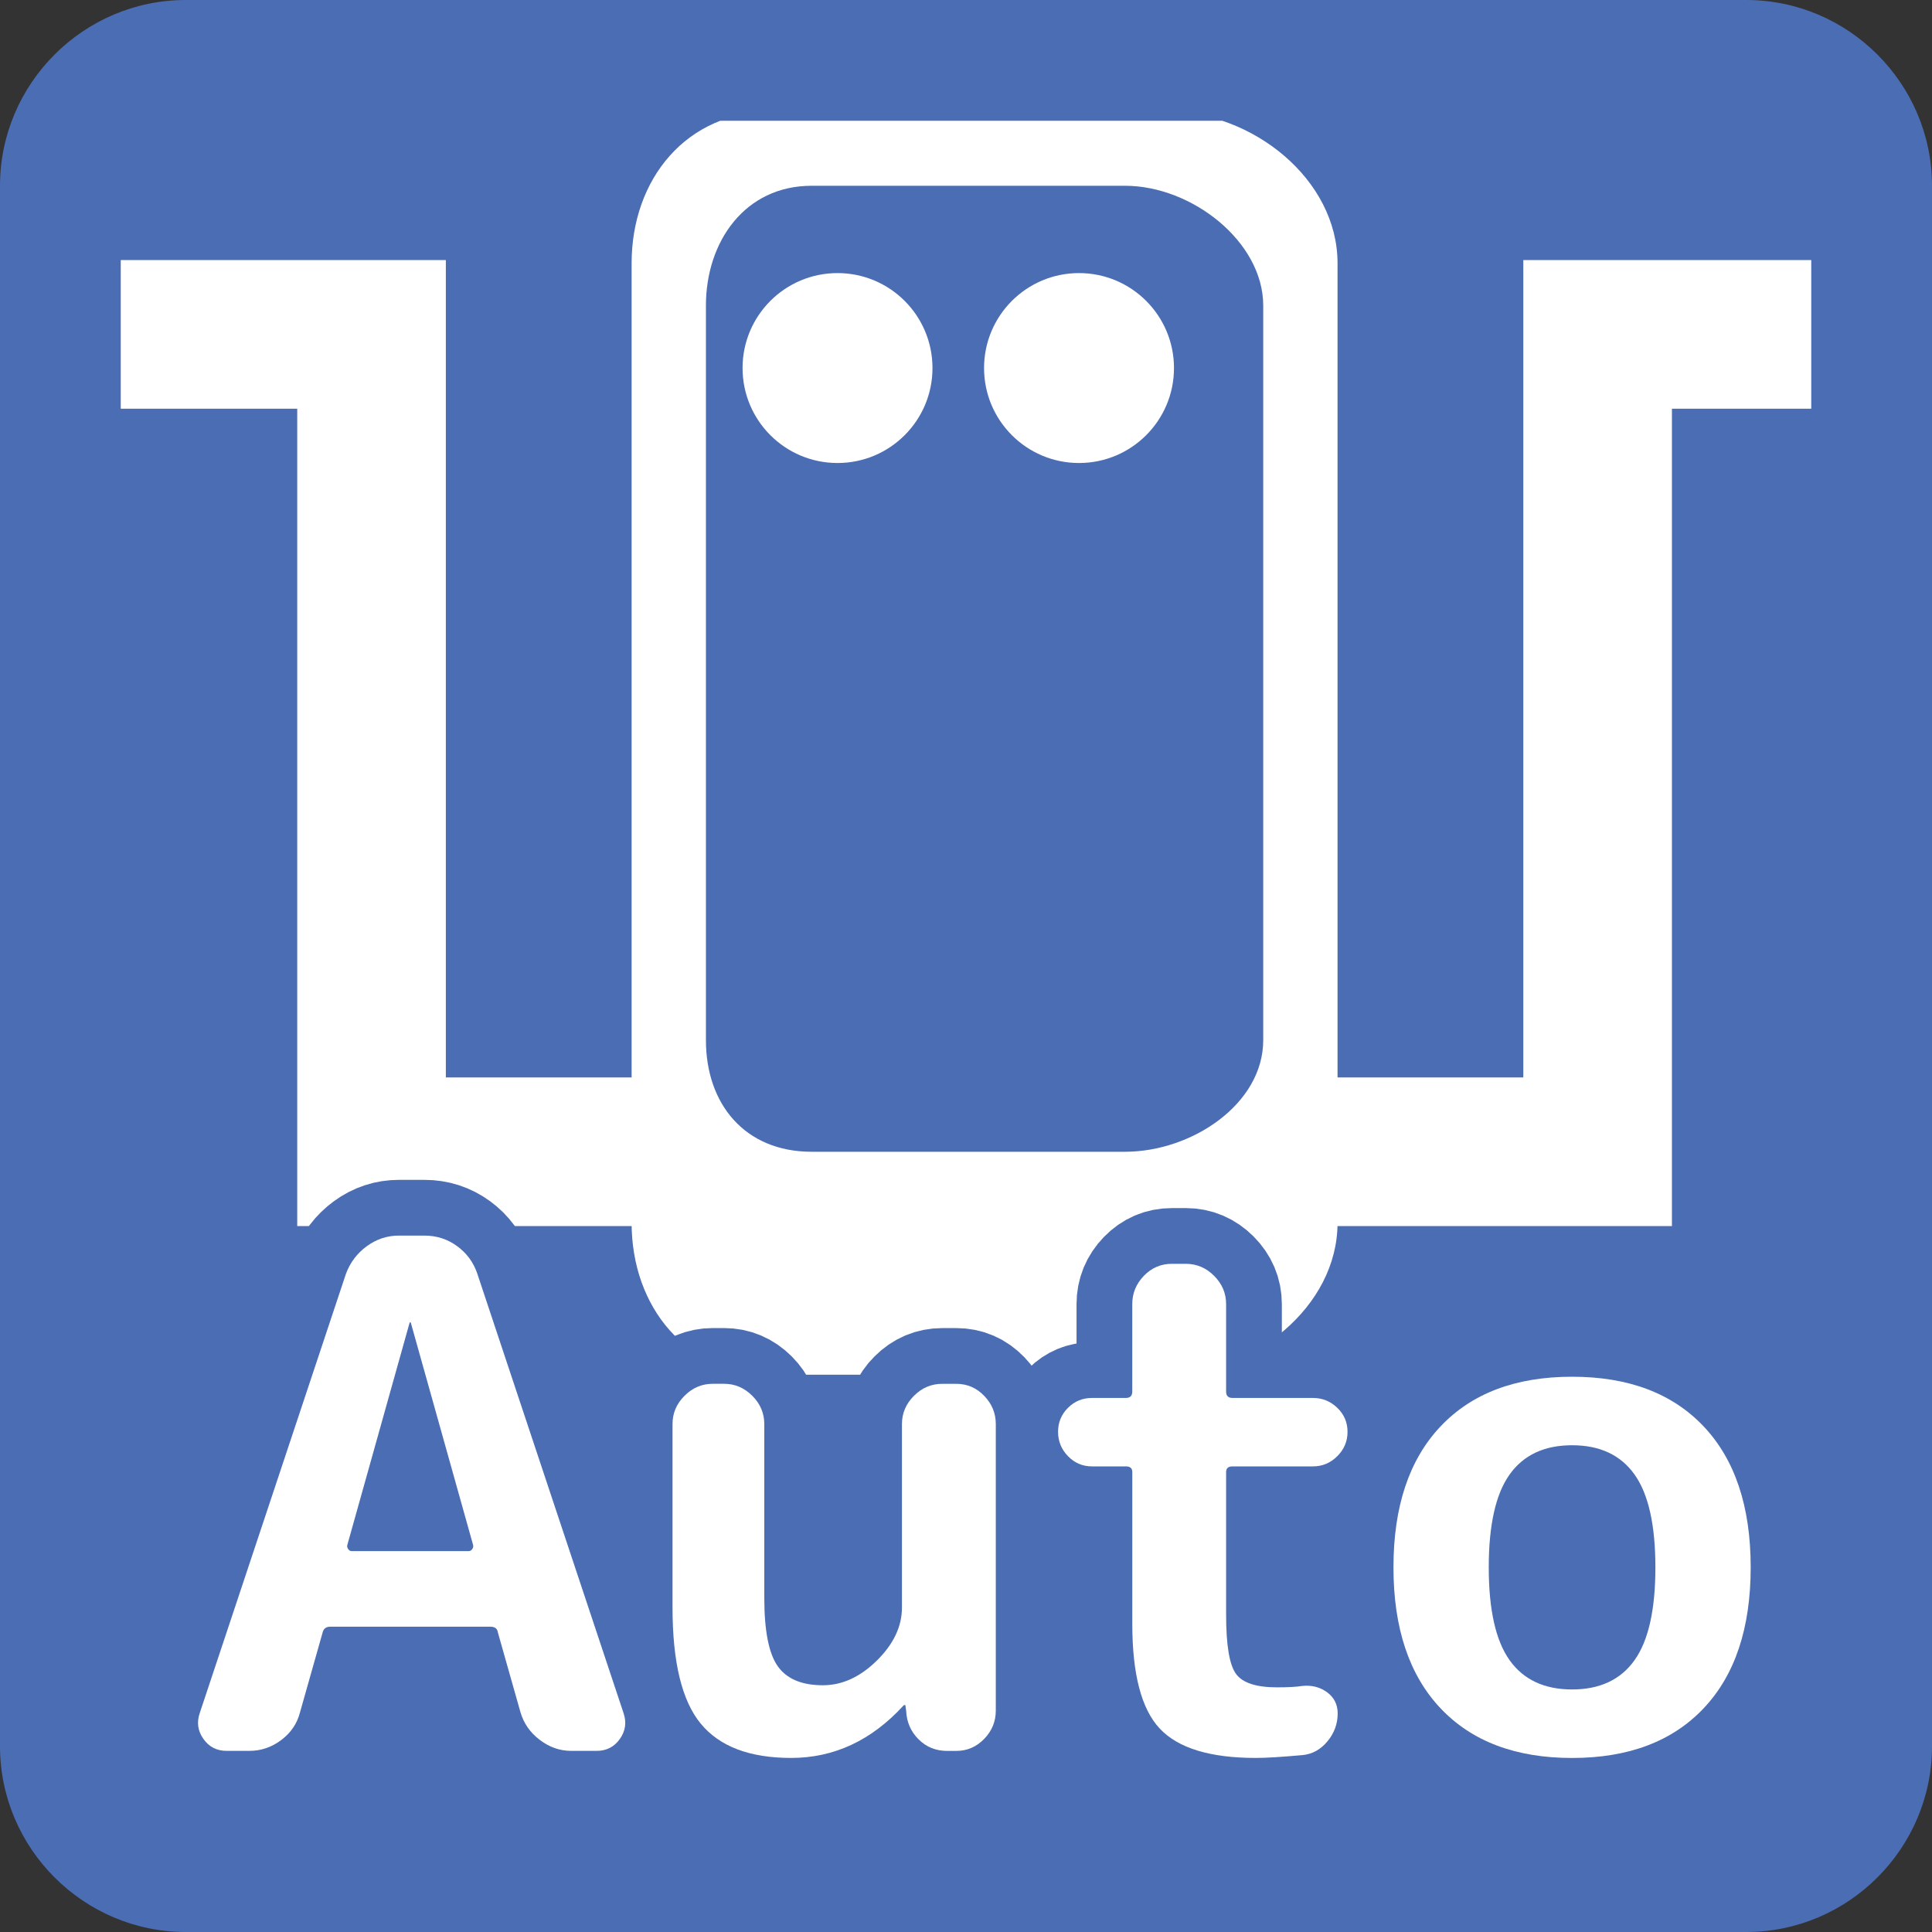
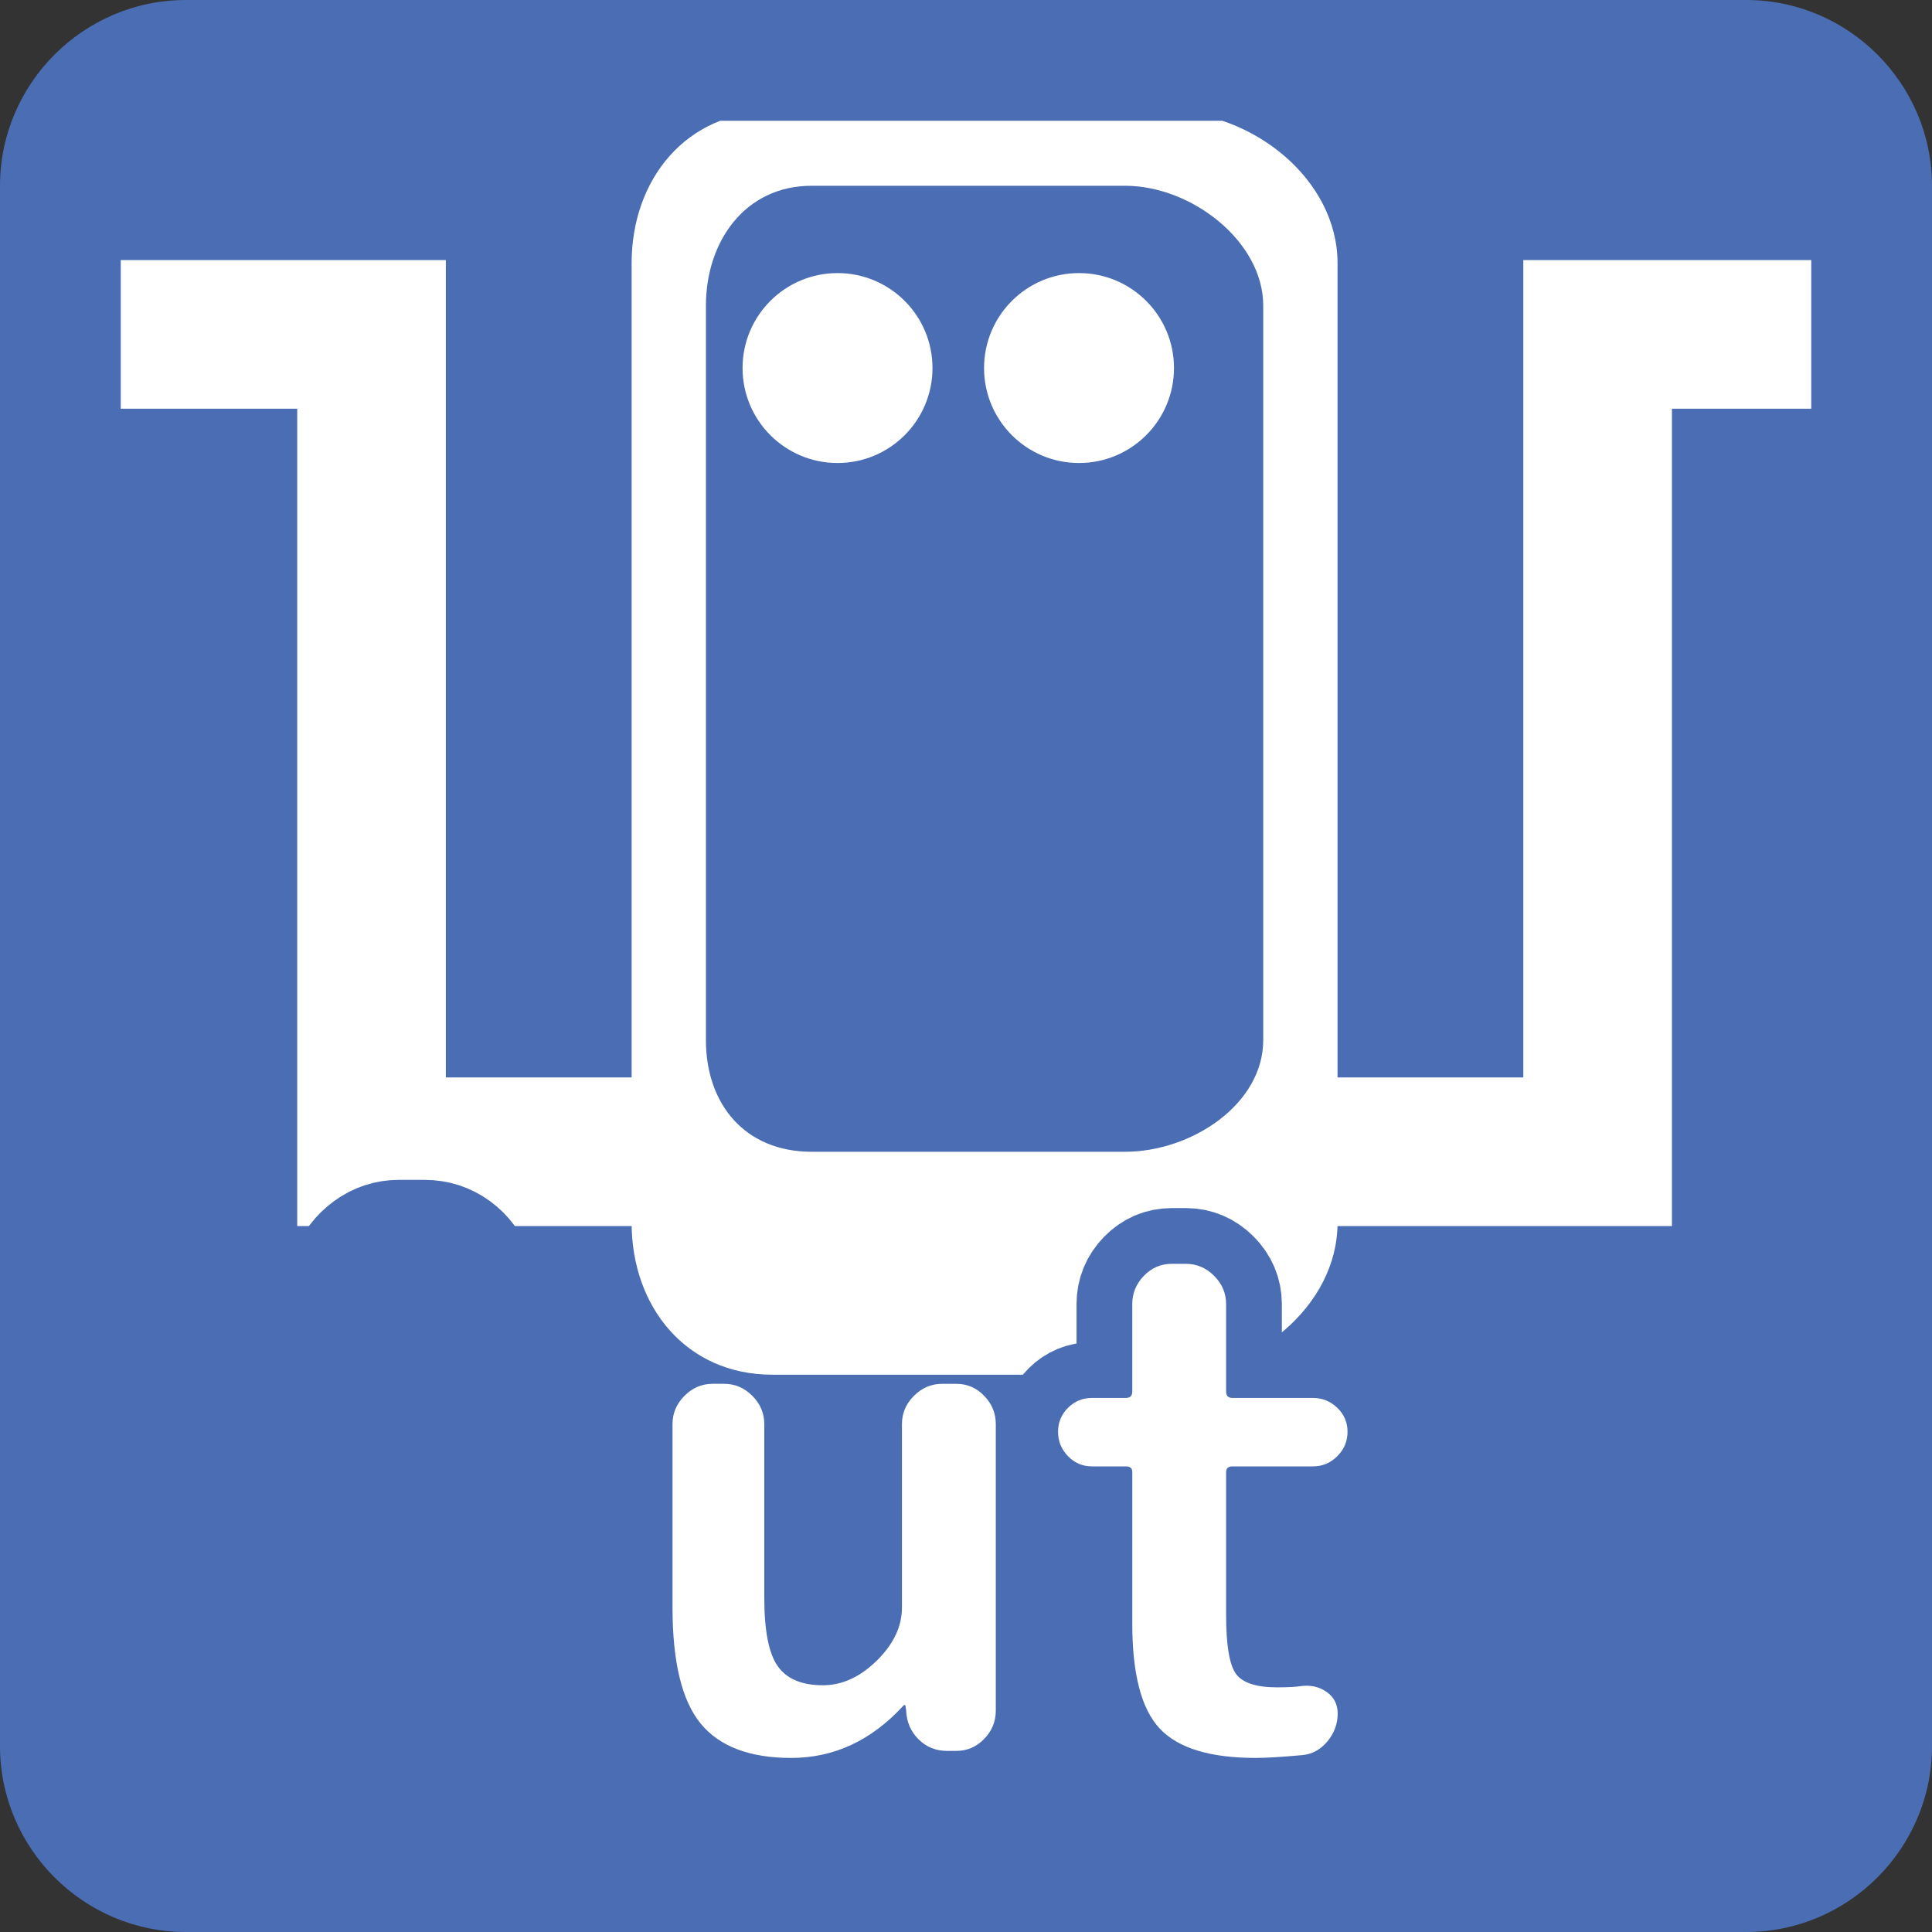
<svg xmlns="http://www.w3.org/2000/svg" xmlns:xlink="http://www.w3.org/1999/xlink" version="1.1" id="レイヤー_1" x="0px" y="0px" width="52px" height="52px" viewBox="0 0 52 52" enable-background="new 0 0 52 52" xml:space="preserve">
  <rect x="0" y="0" width="52" height="52" fill="#333333" stroke="none" />
  <g>
    <g>
      <path fill="#4A6DB3" d="M52,47c0,2.75-2.25,5-5,5H5c-2.75,0-5-2.25-5-5V5c0-2.75,2.25-5,5-5h42c2.75,0,5,2.25,5,5V47z" />
    </g>
    <g>
      <defs>
        <rect id="SVGID_1_" x="3.25" y="3.25" width="45.5" height="45.5" />
      </defs>
      <clipPath id="SVGID_2_">
        <use xlink:href="#SVGID_1_" overflow="visible" />
      </clipPath>
      <g clip-path="url(#SVGID_2_)">
        <polygon fill="#FFFFFF" points="21,22 21,29 12,29 12,7 -1,7 -1,11 8,11 8,33 24,33 24,22    " />
        <polygon fill="#FFFFFF" points="32,22 32,29 41,29 41,7 54,7 54,11 45,11 45,33 29,33 29,22    " />
      </g>
      <g clip-path="url(#SVGID_2_)">
        <path fill="#FFFFFF" d="M36,32.916C36,35.172,33.715,37,31.4,37H20.784C18.469,37,17,35.172,17,32.916V7.084     C17,4.828,18.469,3,20.784,3H31.4C33.715,3,36,4.828,36,7.084V32.916z" />
        <path fill="#4A6DB3" d="M34,27.995C34,29.715,32.077,31,30.279,31h-8.434C20.048,31,19,29.715,19,27.995V8.225     C19,6.504,20.048,5,21.846,5h8.434C32.077,5,34,6.504,34,8.225V27.995z" />
        <circle fill="#FFFFFF" cx="22.542" cy="9.906" r="2.556" />
        <circle fill="#FFFFFF" cx="29.042" cy="9.906" r="2.556" />
      </g>
      <g clip-path="url(#SVGID_2_)">
        <g>
          <path fill="none" stroke="#4A6DB3" stroke-width="3" stroke-linecap="round" stroke-linejoin="round" stroke-miterlimit="10" d="      M6.101,47.125c-0.266,0-0.475-0.107-0.627-0.323c-0.152-0.215-0.184-0.449-0.095-0.703l3.933-11.817      c0.114-0.305,0.301-0.551,0.561-0.741s0.548-0.285,0.865-0.285h0.684c0.329,0,0.624,0.095,0.883,0.285s0.44,0.437,0.542,0.741      l3.933,11.817c0.088,0.254,0.057,0.488-0.095,0.703c-0.152,0.216-0.361,0.323-0.627,0.323h-0.684      c-0.304,0-0.586-0.098-0.845-0.295c-0.26-0.196-0.434-0.446-0.522-0.75l-0.608-2.147c-0.013-0.101-0.083-0.151-0.209-0.151      H8.894c-0.114,0-0.184,0.051-0.209,0.151L8.077,46.08c-0.076,0.304-0.244,0.554-0.503,0.75c-0.26,0.197-0.548,0.295-0.864,0.295      H6.101z M11.022,35.611L9.35,41.577c-0.013,0.038-0.006,0.076,0.019,0.114c0.025,0.037,0.057,0.057,0.095,0.057h3.154      c0.038,0,0.069-0.02,0.095-0.057c0.025-0.038,0.031-0.076,0.019-0.114l-1.672-5.966c0-0.013-0.006-0.02-0.019-0.02      S11.022,35.599,11.022,35.611z" />
-           <path fill="none" stroke="#4A6DB3" stroke-width="3" stroke-linecap="round" stroke-linejoin="round" stroke-miterlimit="10" d="      M21.293,47.315c-1.115,0-1.926-0.308-2.432-0.922c-0.507-0.614-0.76-1.656-0.76-3.126v-4.939c0-0.291,0.107-0.545,0.323-0.76      c0.215-0.216,0.468-0.323,0.76-0.323h0.304c0.291,0,0.544,0.107,0.76,0.323c0.215,0.215,0.323,0.469,0.323,0.76v4.674      c0,0.887,0.12,1.501,0.361,1.843s0.646,0.514,1.216,0.514c0.519,0,1.003-0.222,1.453-0.665s0.675-0.919,0.675-1.426v-4.939      c0-0.291,0.107-0.545,0.323-0.76c0.215-0.216,0.469-0.323,0.76-0.323h0.38c0.291,0,0.542,0.107,0.75,0.323      c0.209,0.215,0.313,0.469,0.313,0.76v7.714c0,0.292-0.104,0.545-0.313,0.76c-0.209,0.216-0.459,0.323-0.75,0.323h-0.247      c-0.304,0-0.561-0.104-0.77-0.313s-0.32-0.466-0.333-0.77l-0.019-0.133c0-0.013-0.006-0.02-0.019-0.02s-0.025,0.007-0.038,0.02      C23.453,46.847,22.446,47.315,21.293,47.315z" />
          <path fill="none" stroke="#4A6DB3" stroke-width="3" stroke-linecap="round" stroke-linejoin="round" stroke-miterlimit="10" d="      M29.391,39.468c-0.253,0-0.469-0.092-0.646-0.275c-0.178-0.184-0.267-0.401-0.267-0.655c0-0.253,0.089-0.469,0.267-0.646      c0.177-0.177,0.393-0.266,0.646-0.266h0.912c0.114,0,0.172-0.057,0.172-0.171v-2.356c0-0.291,0.104-0.544,0.312-0.76      c0.209-0.215,0.459-0.323,0.751-0.323h0.38c0.291,0,0.545,0.108,0.76,0.323c0.215,0.216,0.323,0.469,0.323,0.76v2.356      c0,0.114,0.058,0.171,0.171,0.171h2.166c0.254,0,0.472,0.089,0.656,0.266c0.184,0.178,0.275,0.394,0.275,0.646      c0,0.254-0.092,0.472-0.275,0.655c-0.185,0.184-0.402,0.275-0.656,0.275h-2.166c-0.113,0-0.171,0.051-0.171,0.152v3.838      c0,0.823,0.089,1.355,0.267,1.596c0.177,0.241,0.544,0.361,1.102,0.361c0.304,0,0.531-0.013,0.684-0.038      c0.254-0.025,0.475,0.032,0.666,0.171c0.189,0.14,0.284,0.33,0.284,0.57c0,0.278-0.092,0.529-0.275,0.75      c-0.184,0.222-0.409,0.346-0.675,0.371c-0.557,0.05-0.975,0.076-1.254,0.076c-1.229,0-2.09-0.263-2.584-0.789      c-0.494-0.525-0.74-1.466-0.74-2.821V39.62c0-0.102-0.058-0.152-0.172-0.152H29.391z" />
-           <path fill="none" stroke="#4A6DB3" stroke-width="3" stroke-linecap="round" stroke-linejoin="round" stroke-miterlimit="10" d="      M45.857,45.976c-0.844,0.893-2.023,1.34-3.544,1.34s-2.701-0.447-3.544-1.34c-0.842-0.894-1.264-2.156-1.264-3.791      c0-1.634,0.422-2.897,1.264-3.79c0.843-0.893,2.023-1.34,3.544-1.34s2.7,0.447,3.544,1.34c0.842,0.893,1.263,2.156,1.263,3.79      C47.12,43.819,46.699,45.082,45.857,45.976z M43.994,39.687c-0.373-0.525-0.934-0.788-1.681-0.788s-1.308,0.263-1.682,0.788      s-0.561,1.358-0.561,2.498c0,1.141,0.187,1.974,0.561,2.499s0.935,0.788,1.682,0.788s1.308-0.263,1.681-0.788      c0.374-0.525,0.561-1.358,0.561-2.499C44.555,41.045,44.368,40.212,43.994,39.687z" />
        </g>
        <g>
-           <path fill="#FFFFFF" d="M6.101,47.125c-0.266,0-0.475-0.107-0.627-0.323c-0.152-0.215-0.184-0.449-0.095-0.703l3.933-11.817      c0.114-0.305,0.301-0.551,0.561-0.741s0.548-0.285,0.865-0.285h0.684c0.329,0,0.624,0.095,0.883,0.285s0.44,0.437,0.542,0.741      l3.933,11.817c0.088,0.254,0.057,0.488-0.095,0.703c-0.152,0.216-0.361,0.323-0.627,0.323h-0.684      c-0.304,0-0.586-0.098-0.845-0.295c-0.26-0.196-0.434-0.446-0.522-0.75l-0.608-2.147c-0.013-0.101-0.083-0.151-0.209-0.151      H8.894c-0.114,0-0.184,0.051-0.209,0.151L8.077,46.08c-0.076,0.304-0.244,0.554-0.503,0.75c-0.26,0.197-0.548,0.295-0.864,0.295      H6.101z M11.022,35.611L9.35,41.577c-0.013,0.038-0.006,0.076,0.019,0.114c0.025,0.037,0.057,0.057,0.095,0.057h3.154      c0.038,0,0.069-0.02,0.095-0.057c0.025-0.038,0.031-0.076,0.019-0.114l-1.672-5.966c0-0.013-0.006-0.02-0.019-0.02      S11.022,35.599,11.022,35.611z" />
          <path fill="#FFFFFF" d="M21.293,47.315c-1.115,0-1.926-0.308-2.432-0.922c-0.507-0.614-0.76-1.656-0.76-3.126v-4.939      c0-0.291,0.107-0.545,0.323-0.76c0.215-0.216,0.468-0.323,0.76-0.323h0.304c0.291,0,0.544,0.107,0.76,0.323      c0.215,0.215,0.323,0.469,0.323,0.76v4.674c0,0.887,0.12,1.501,0.361,1.843s0.646,0.514,1.216,0.514      c0.519,0,1.003-0.222,1.453-0.665s0.675-0.919,0.675-1.426v-4.939c0-0.291,0.107-0.545,0.323-0.76      c0.215-0.216,0.469-0.323,0.76-0.323h0.38c0.291,0,0.542,0.107,0.75,0.323c0.209,0.215,0.313,0.469,0.313,0.76v7.714      c0,0.292-0.104,0.545-0.313,0.76c-0.209,0.216-0.459,0.323-0.75,0.323h-0.247c-0.304,0-0.561-0.104-0.77-0.313      s-0.32-0.466-0.333-0.77l-0.019-0.133c0-0.013-0.006-0.02-0.019-0.02s-0.025,0.007-0.038,0.02      C23.453,46.847,22.446,47.315,21.293,47.315z" />
          <path fill="#FFFFFF" d="M29.391,39.468c-0.253,0-0.469-0.092-0.646-0.275c-0.178-0.184-0.267-0.401-0.267-0.655      c0-0.253,0.089-0.469,0.267-0.646c0.177-0.177,0.393-0.266,0.646-0.266h0.912c0.114,0,0.172-0.057,0.172-0.171v-2.356      c0-0.291,0.104-0.544,0.312-0.76c0.209-0.215,0.459-0.323,0.751-0.323h0.38c0.291,0,0.545,0.108,0.76,0.323      c0.215,0.216,0.323,0.469,0.323,0.76v2.356c0,0.114,0.058,0.171,0.171,0.171h2.166c0.254,0,0.472,0.089,0.656,0.266      c0.184,0.178,0.275,0.394,0.275,0.646c0,0.254-0.092,0.472-0.275,0.655c-0.185,0.184-0.402,0.275-0.656,0.275h-2.166      c-0.113,0-0.171,0.051-0.171,0.152v3.838c0,0.823,0.089,1.355,0.267,1.596c0.177,0.241,0.544,0.361,1.102,0.361      c0.304,0,0.531-0.013,0.684-0.038c0.254-0.025,0.475,0.032,0.666,0.171c0.189,0.14,0.284,0.33,0.284,0.57      c0,0.278-0.092,0.529-0.275,0.75c-0.184,0.222-0.409,0.346-0.675,0.371c-0.557,0.05-0.975,0.076-1.254,0.076      c-1.229,0-2.09-0.263-2.584-0.789c-0.494-0.525-0.74-1.466-0.74-2.821V39.62c0-0.102-0.058-0.152-0.172-0.152H29.391z" />
-           <path fill="#FFFFFF" d="M45.857,45.976c-0.844,0.893-2.023,1.34-3.544,1.34s-2.701-0.447-3.544-1.34      c-0.842-0.894-1.264-2.156-1.264-3.791c0-1.634,0.422-2.897,1.264-3.79c0.843-0.893,2.023-1.34,3.544-1.34s2.7,0.447,3.544,1.34      c0.842,0.893,1.263,2.156,1.263,3.79C47.12,43.819,46.699,45.082,45.857,45.976z M43.994,39.687      c-0.373-0.525-0.934-0.788-1.681-0.788s-1.308,0.263-1.682,0.788s-0.561,1.358-0.561,2.498c0,1.141,0.187,1.974,0.561,2.499      s0.935,0.788,1.682,0.788s1.308-0.263,1.681-0.788c0.374-0.525,0.561-1.358,0.561-2.499      C44.555,41.045,44.368,40.212,43.994,39.687z" />
        </g>
      </g>
    </g>
  </g>
</svg>